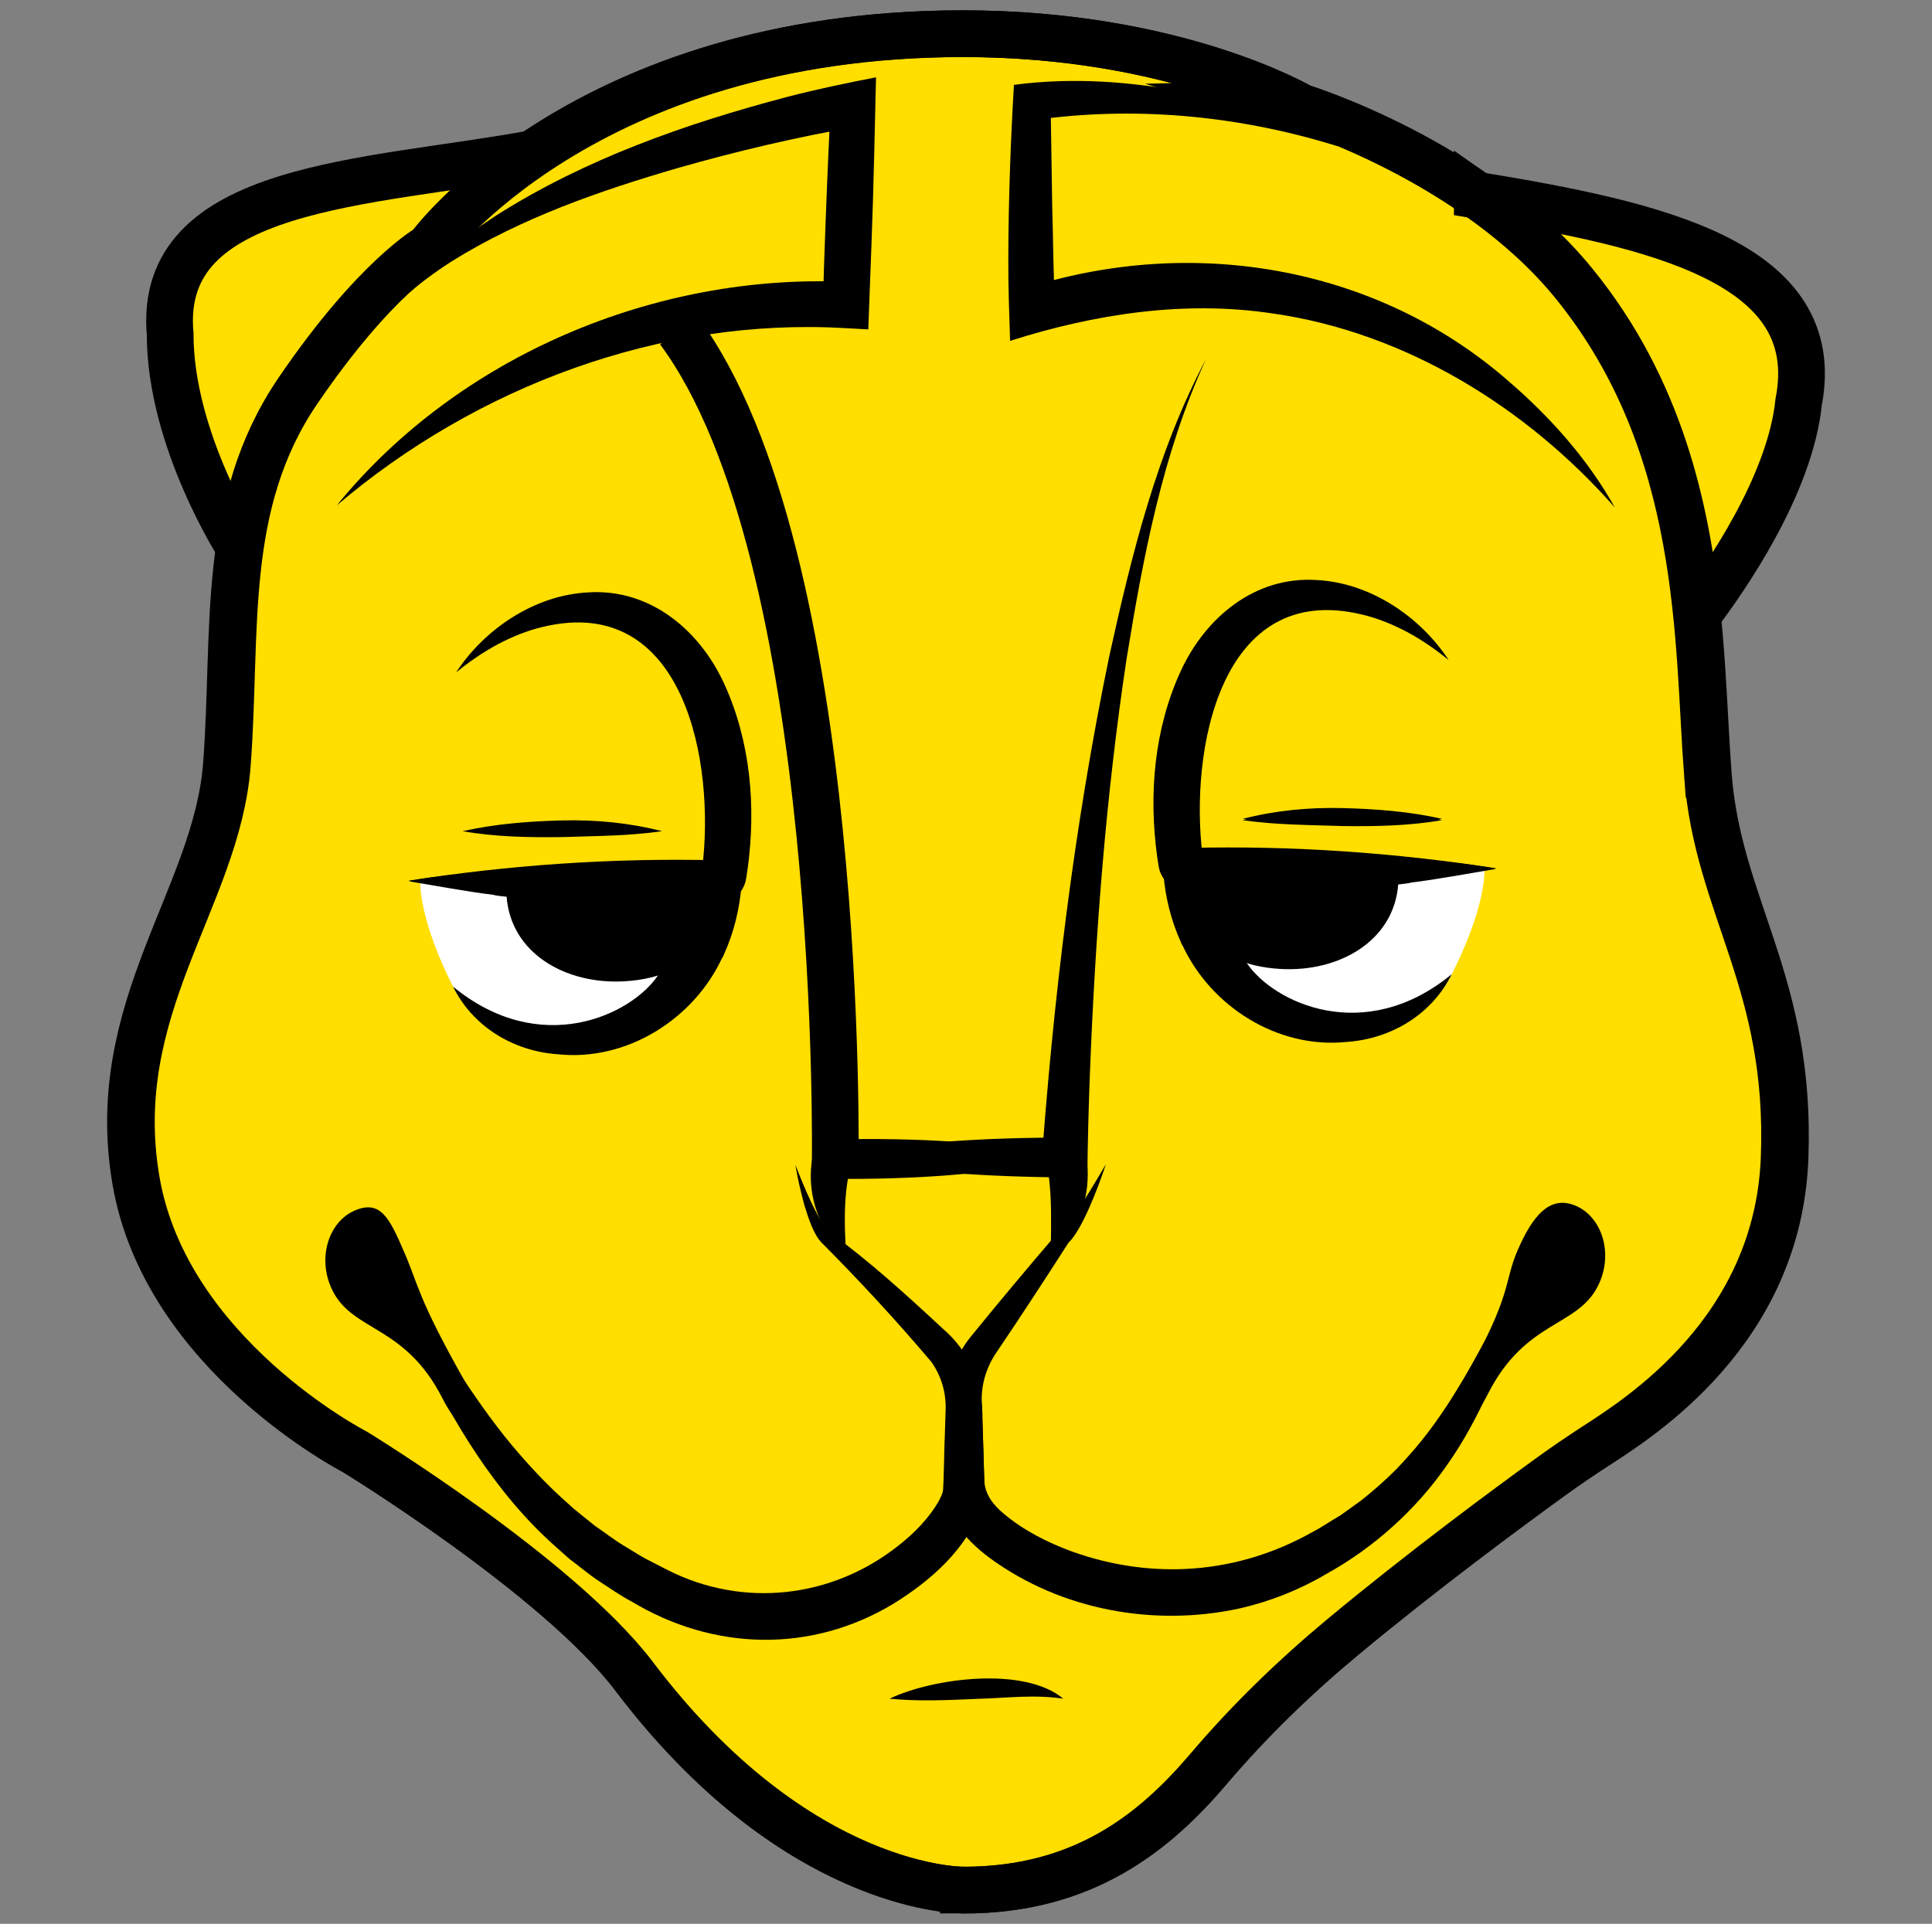
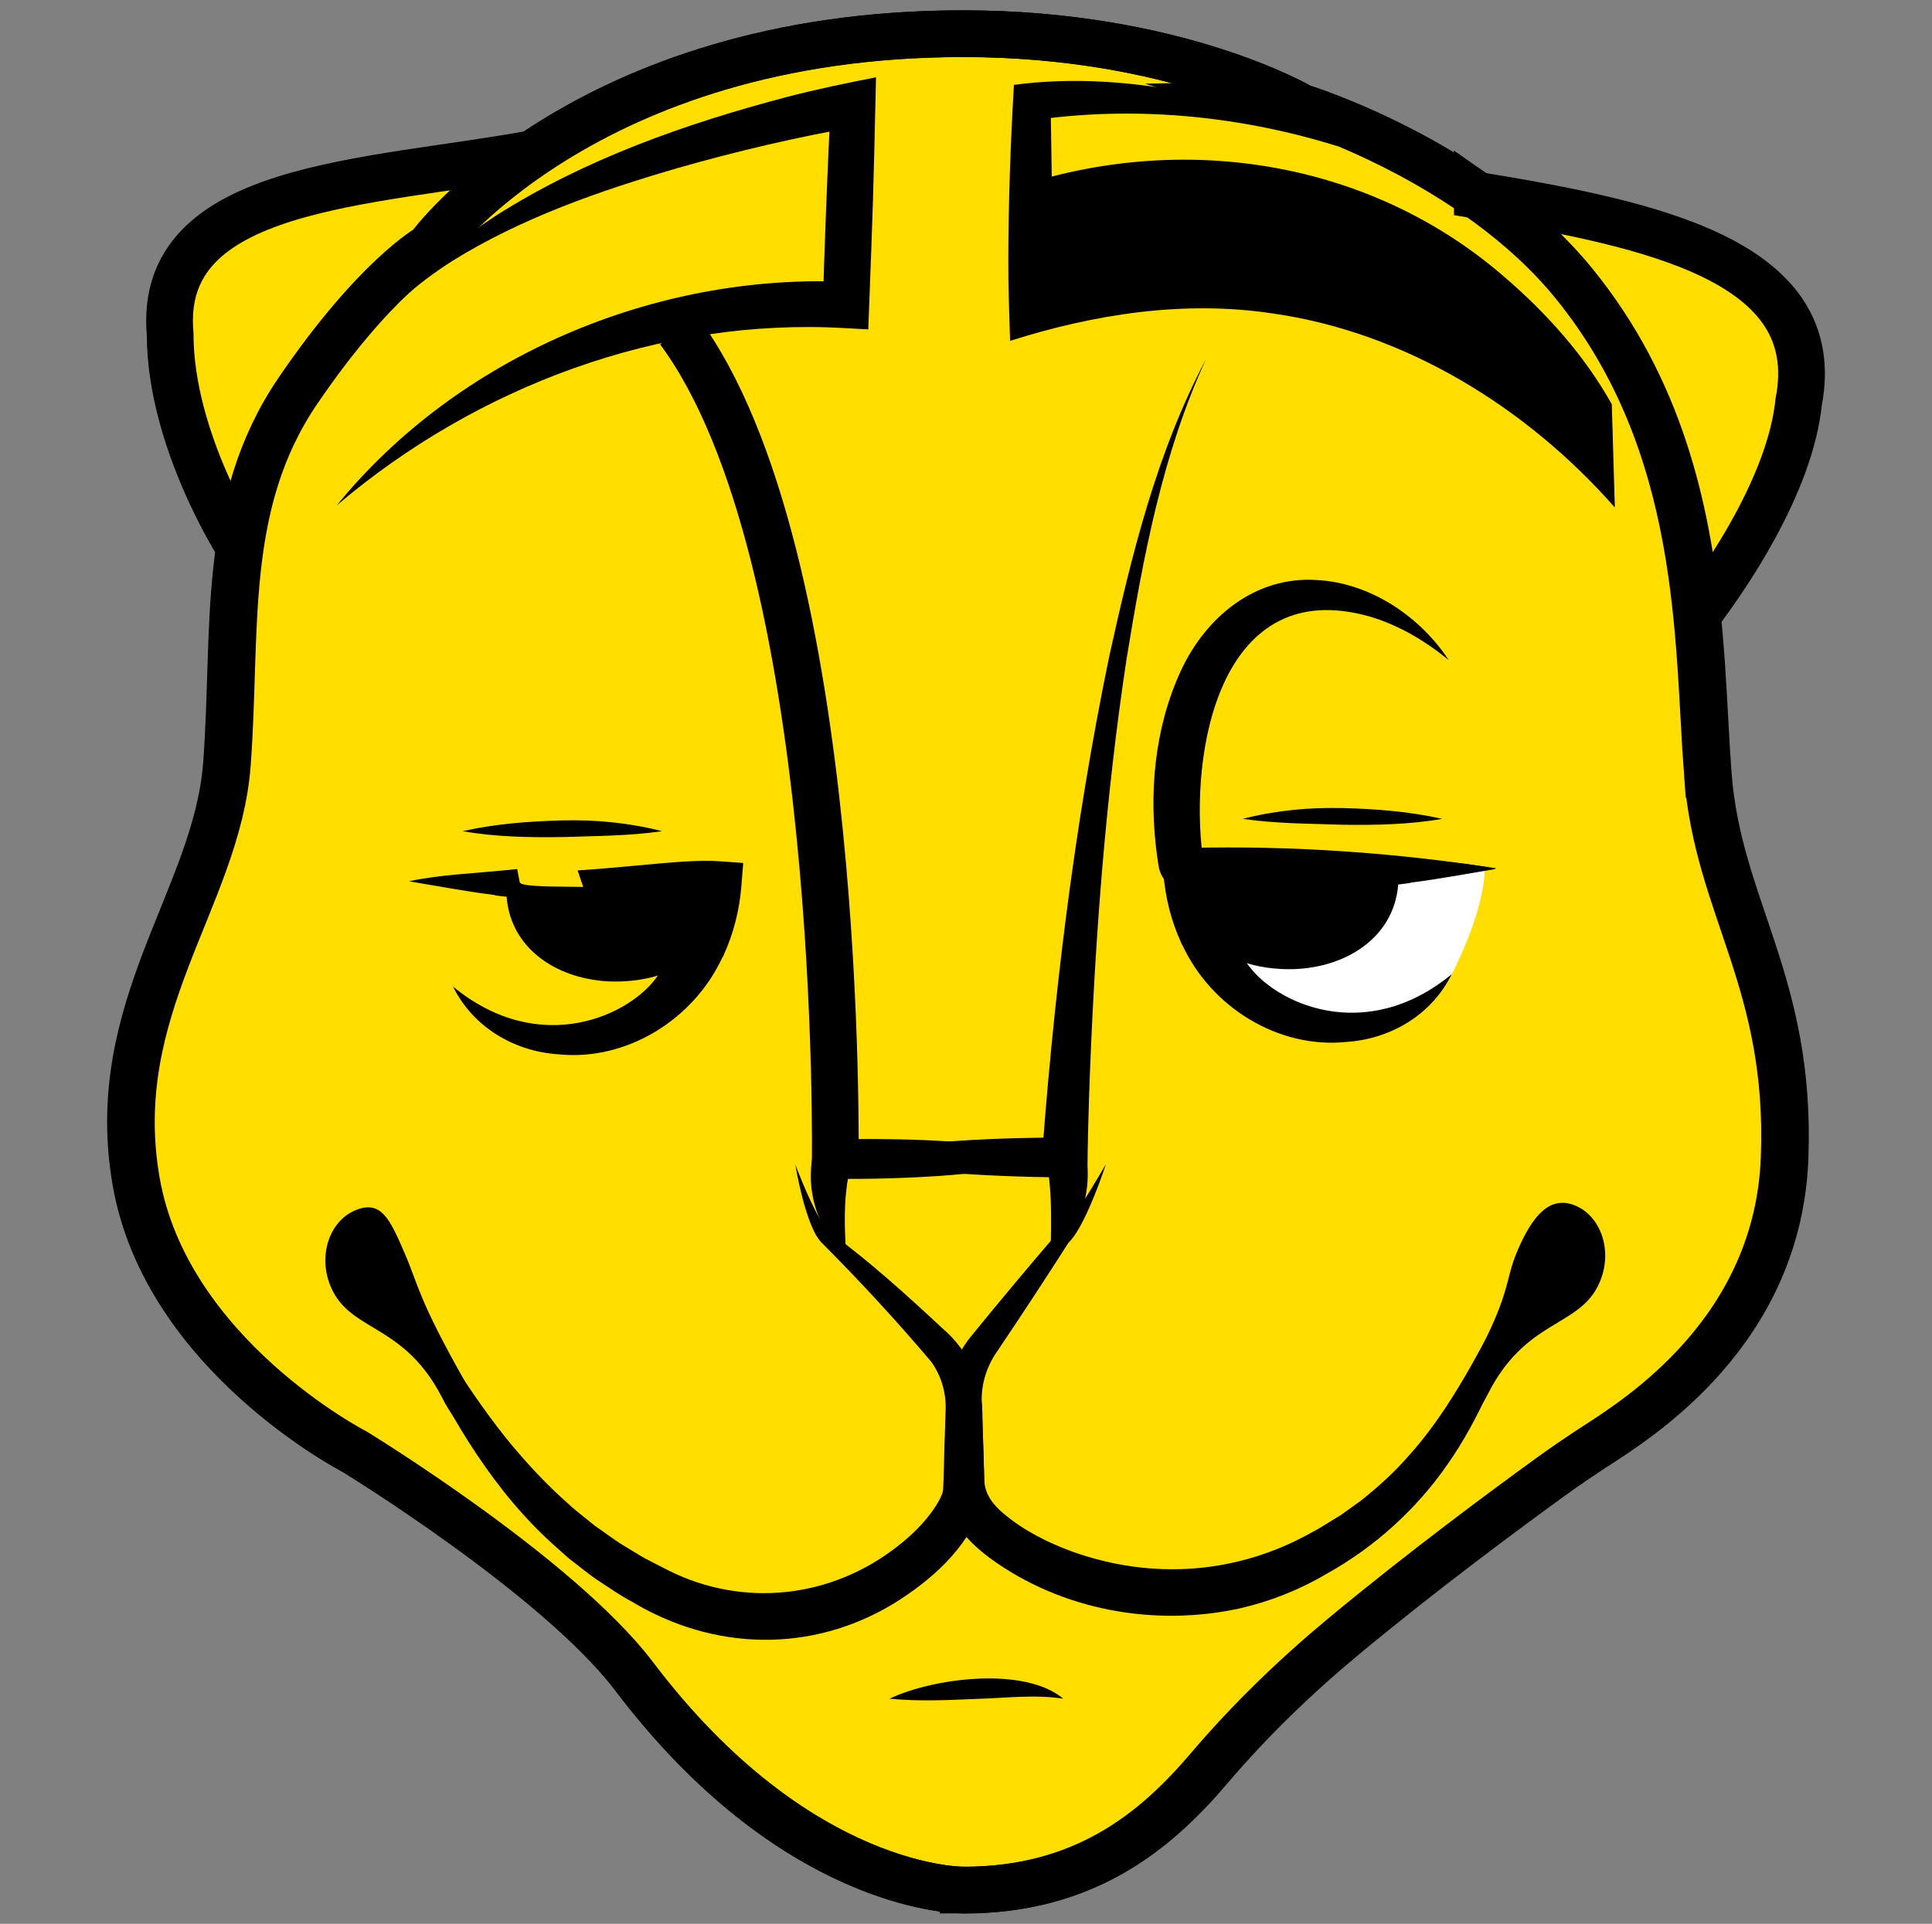
<svg xmlns="http://www.w3.org/2000/svg" data-bbox="38.29 9.88 490.354 544.85" viewBox="0 0 566.93 564.61" data-type="ugc">
  <rect x="0" y="0" width="566.93" height="564.61" fill="#808080" stroke="none" />
  <g>
    <path d="M501.02 227.27c-2.96-39.17-.7-96.51-39.17-143.95-29.38-36.23-80.3-51.9-80.3-51.9S344.99 9.88 282.46 9.88C171 9.88 125.63 72.55 125.63 72.55s-15.78 8.81-38.47 42.11-17.75 70.5-20.71 109.67-35.51 71.48-26.63 122.4 64.11 79.32 64.11 79.32 59.26 36.23 81.78 65.61c46.88 62.13 94.15 63.04 96.95 63.04v.01c35.2 0 56.04-16.97 71.89-35.6 11.99-14.11 25.33-27.01 39.57-38.84 23.23-19.3 48.1-37.67 60.92-46.95 4.24-3.07 8.57-6.01 12.96-8.86 12.65-8.22 53.59-33.65 55.55-84.57 1.98-51.66-19.57-73.45-22.53-112.62z" fill="#ffde00" stroke="#000000" stroke-width="13.709" stroke-miterlimit="10" />
    <path d="M435.61 255.51s.5 10.82-10.07 31.34-46.88 13.68-46.88 13.68l-23-21.64 63.54-24z" fill="#ffffff" />
    <path d="M346.93 277.29c8.39 18.22 28.1 30.58 48.2 28.5 13.21-.89 25.09-8.16 30.87-19.88-25.59 21.07-52.32 8.39-60.16-3.3-2.93-4.37-5.26-6.29-7.21-11.38-.17-.45-.25-.91-.25-1.36-5.22-5.96-14.75.14-11.45 7.42m1.26 1.57c.06.07.13.15.18.22-.06-.07-.11-.15-.18-.22" />
    <path d="M384.26 262.35c-3.2.45-3.02-4.97-6.22-4.6 1.01-2.04 27.98-.15 28.42-2.45l.74-3.88 3.11.32c9.42.98 19.3 1.29 28.67 3.28-7.36 1.21-16.98 3.03-25 4.01-.04.49-29.65 2.82-29.72 3.32" />
    <path d="M439.15 254.85c-29.41 3.79-59.2 4.67-88.64 6.92-5.08.77-9.99-2.8-10.59-7.99-.04-.22-.32-2.15-.37-2.44-2.5-18.32-.86-37.5 6.96-54.47 7.28-15.72 21.74-27.76 39.71-26.65 15.89.76 30.56 10.79 38.88 23.49-3.88-3.16-7.94-5.94-12.18-8.23-4.27-2.24-8.67-4.05-13.19-5.11-41.79-10.11-50.76 40.06-46.82 71l.05.43.03.22.01.11c-.26-2.13-2.53-3.48-3.97-3.28 30.19-.71 60.3 1.38 90.12 6" />
    <path d="M375.86 284.38c-11.37-.63-18.63-4.72-23.12-10.74-2.45-5.44-4-11.41-4.5-17.65 11.72-.85 33.59 3.36 62.06 3.51-1.24 16.69-17.38 25.82-34.44 24.88" />
    <path d="M347.74 249.15c6.06-.44 13.95.29 23.94 1.21 5.31.49 11.29 1.04 17.77 1.48-1.51 4.48-2.93 9.01-5.16 13.03-.06.11-.12.22-.19.33-4.92-.38-9.5-.8-13.68-1.19-5.41-.5-10.16-.94-14.16-1.15.6 2.49 1.41 4.91 2.41 7.25 3.68 4.55 9.44 6.98 17.56 7.43.17.01.34.01.51.01-.44.66-.52 2.03-1.31 1.98-17.16-1.14-5.72 6.95-8.46 10.52-8.43-1.92-15.05-6.04-19.72-12.32l-.45-.6-.31-.68c-2.81-6.25-4.52-12.95-5.08-19.91l-.56-6.89z" />
    <path d="M423.2 240.32c-9.73 1.7-19.51 1.86-29.31 1.73-9.81-.34-19.43-.31-29.21-1.73 9.58-2.47 19.47-3.4 29.3-3.16 9.84.25 19.57.99 29.22 3.16" />
    <path d="M156.69 45.01c-48.56 8.96-110.7 8.96-106.76 53.03 0 31.34 20.53 62.88 20.53 62.88" fill="#ffde00" stroke="#000000" stroke-width="13.709" stroke-miterlimit="10" />
    <path d="M98.82 148.32c35.7-43.84 93.49-68.15 149.76-65.59l-7.11 6.55c.39-14.26.99-29.93 1.61-44.1l.68-14.7 7.69 6.68c-17.66 3.06-35.27 7.22-52.52 12.14-23 6.7-45.96 14.68-66.39 27.4-5.06 3.26-9.95 6.84-14.44 10.99 7.36-9.88 17.24-17.76 27.52-24.46 26.12-16.59 55.63-26.95 85.41-34.8 8.38-2.19 17.46-4.08 26.03-5.74-.13 5.01-.42 17.78-.54 22.96-.38 16.55-1.1 34.43-1.73 51.02l-6.85-.37c-54.08-3.15-108.03 17.07-149.12 52.02" />
-     <path d="M123.34 259.13s-.5 10.82 10.07 31.34 46.88 13.68 46.88 13.68l23-21.64-63.54-24z" fill="#ffffff" />
    <path d="M200.55 273.5c0 .45-.07.9-.25 1.36-1.95 5.1-4.28 7.01-7.21 11.38-7.83 11.69-34.57 24.37-60.16 3.3 5.78 11.72 17.66 18.99 30.87 19.88 20.11 2.08 39.82-10.28 48.2-28.5 3.32-7.28-6.2-13.39-11.45-7.42m10.03 9.2c.06-.07.12-.15.18-.22-.06.07-.12.15-.18.22" />
    <path d="M174.7 265.97c3.2.45 3.02-4.97 6.22-4.6-1.01-2.04-27.98-.15-28.42-2.45l-.74-3.88-3.11.32c-9.42.98-19.3 1.29-28.67 3.28 7.36 1.21 16.98 3.03 25 4.01.03.49 29.65 2.82 29.72 3.32" />
-     <path d="M119.8 258.47c29.82-4.62 59.93-6.71 90.11-6-1.46-.21-3.71 1.17-3.97 3.28.02-.17.06-.57.09-.75 3.95-30.94-5.03-81.11-46.82-71-4.51 1.06-8.92 2.87-13.19 5.11-4.24 2.29-8.31 5.06-12.18 8.23 8.32-12.7 22.99-22.73 38.88-23.49 17.95-1.11 32.46 10.95 39.71 26.65 7.82 16.97 9.46 36.15 6.96 54.47-.06.25-.31 2.2-.37 2.44-.6 5.18-5.51 8.77-10.59 7.99-29.43-2.26-59.22-3.14-88.63-6.93" />
    <path d="M183.1 288c11.37-.63 18.63-4.72 23.12-10.74 2.45-5.44 4-11.41 4.5-17.65-11.72-.85-33.59 3.36-62.06 3.51 1.23 16.69 17.37 25.83 34.44 24.88" />
    <path d="M211.21 252.77c-6.06-.44-13.95.29-23.94 1.21-5.31.49-11.29 1.04-17.77 1.48 1.51 4.48 2.93 9.01 5.16 13.03.06.11.12.22.19.33 4.92-.38 9.5-.8 13.68-1.19 5.41-.5 10.16-.94 14.16-1.15-.6 2.49-1.41 4.91-2.41 7.25-3.68 4.55-9.44 6.98-17.56 7.43-.17.01-.34.01-.51.01.44.66.52 2.03 1.31 1.98 17.16-1.14 5.72 6.95 8.46 10.52 8.43-1.92 15.05-6.04 19.72-12.32l.45-.6.31-.68c2.81-6.25 4.52-12.95 5.08-19.91l.56-6.89z" />
    <path d="M135.75 243.94c9.65-2.17 19.38-2.9 29.22-3.16 9.83-.24 19.72.69 29.3 3.16-9.78 1.42-19.4 1.39-29.21 1.73-9.8.13-19.58-.03-29.31-1.73" />
-     <path d="M423.12 240.7c-9.73 1.7-19.51 1.86-29.31 1.73-9.81-.34-19.43-.31-29.21-1.73 9.58-2.47 19.47-3.4 29.3-3.16 9.84.25 19.57.99 29.22 3.16" />
    <path d="M283.05 554.72s-48.75 1.02-97.08-63.03c-22.52-29.38-81.78-65.61-81.78-65.61s-55.24-28.4-64.11-79.32 23.67-83.23 26.63-122.4-1.97-76.38 20.71-109.67 38.47-42.11 38.47-42.11S171.26 9.9 282.72 9.9" fill="none" stroke="#000000" stroke-width="13.709" stroke-miterlimit="10" />
    <path d="M233.4 341.86c1.46 3.74 2.96 7.46 4.68 11.04 1.57 3.1 2.98 6.51 5.55 8.84 11.69 8.58 22.35 18.28 32.93 28.11 8 6.81 11.96 16.34 11.73 26.82l.17 5.29c.12 3.53.22 7.05.3 10.58.05 3.2.33 6.58-.69 9.69-4.45 12.47-14.98 21.68-25.79 28.37-24.21 14.68-52.94 13.92-76.99-.61-2.83-1.44-6.74-4.14-9.43-5.9-2.72-1.74-6.26-4.71-8.88-6.67l-4.14-3.69c-17.6-15.63-30.12-36.73-40.1-57.53-2.91-5.53-16.4-36.36-23.5-31.83.5-.77 1.57-1.01 2.48-.9 6.6 1.25 13.63 11.09 17.67 16.28 10.98 15.71 20.67 32.92 33.16 47.14 4.39 5.07 9.23 10.07 14.28 14.51 2.11 2 5.51 4.55 7.78 6.43 2.48 1.67 5.76 4.2 8.28 5.7 1.53.91 4.94 3.06 6.45 3.87 1.42.72 5.23 2.68 6.69 3.44 22.15 11.15 48.02 8.2 67.44-7.1 4.76-3.68 9.42-8.44 12.2-13.57.56-1.18.92-1.78 1.08-2.97.29-5.05.26-10.19.48-15.24.06-1.75.2-6.24.25-7.94.24-5.07-1.22-10.17-4.18-14.33-10.07-11.89-20.75-23.48-31.73-34.52-2.79-2.52-4.31-7.58-5.54-11.51-1.06-3.89-1.97-7.82-2.63-11.8" />
    <path d="M312.78 339.69c-22.46 5.34-45.55 6.4-68.53 6.31l5.5-4.1c.02-.09-.01-.01-.01.01-.11.25-.24.82-.32 1.08-1.38 5.84-1.62 11.75-1.48 17.84l.3 7.5c-2.08-1.66-3.78-3.68-5.23-5.89-4.48-6.94-6.23-15.83-4.35-23.94l1.01-3.98c24.46-.67 49.1-.13 73.11 5.17" />
    <path d="M261.02 498.54c12.7-6.06 39.53-9.6 50.99 0-8.44-1.3-16.77-.19-25.24.05-8.6.36-17.06.8-25.75-.05" />
-     <path d="M473.86 148.94c-25.84-29.37-61.48-51.4-100.39-56.94-25.88-3.92-52.21.14-77.07 8.04-.24-7.76-.58-16.52-.52-24.17.04-17.01.66-33.99 1.65-50.96 17.16-2.3 34.64-.99 51.56 2.33 15.21 3.09 30.06 8.24 43.65 15.75-27.85-8.73-57.59-11.81-86.54-8.11-.88.12-1.84.27-2.57.41l4.66-5.33.47 30.53c.29 8.86.32 21.62.89 30.3l-8.7-6.18c48.6-15.58 102.66-6.74 141.47 27.04 12.39 10.63 23.47 23.05 31.44 37.29" />
+     <path d="M473.86 148.94c-25.84-29.37-61.48-51.4-100.39-56.94-25.88-3.92-52.21.14-77.07 8.04-.24-7.76-.58-16.52-.52-24.17.04-17.01.66-33.99 1.65-50.96 17.16-2.3 34.64-.99 51.56 2.33 15.21 3.09 30.06 8.24 43.65 15.75-27.85-8.73-57.59-11.81-86.54-8.11-.88.12-1.84.27-2.57.41l4.66-5.33.47 30.53l-8.7-6.18c48.6-15.58 102.66-6.74 141.47 27.04 12.39 10.63 23.47 23.05 31.44 37.29" />
    <path d="M282.91 554.73c35.2 0 56.04-16.97 71.89-35.6 11.99-14.11 25.33-27.01 39.57-38.84 23.23-19.3 48.1-37.67 60.92-46.95 4.24-3.07 8.57-6 12.96-8.86 12.65-8.22 53.59-33.65 55.55-84.57 1.99-51.65-19.56-73.44-22.52-112.61s-.7-96.51-39.17-143.95c-29.38-36.23-80.3-51.9-80.3-51.9S345.25 9.9 282.72 9.9" fill="none" stroke="#000000" stroke-width="13.709" stroke-miterlimit="10" />
    <path d="M433.5 57.32c10.17 7.09 20.26 15.72 28.61 26.02 24.96 30.78 32.77 65.73 35.99 97.17 8.15-10.73 27.22-38.15 29.71-62.57 7.96-41.16-42.35-52.09-94.31-60.62z" fill="#ffde00" stroke="#000000" stroke-width="13.709" stroke-miterlimit="10" />
    <path d="M324.53 341.65c-2.44 7.33-7.06 19.35-11.01 23.09-6.72 10.5-13.98 21.6-20.96 31.94-2.89 4.13-4.52 9.08-4.49 14.1.1 3.14.4 11.81.5 15.06.1 2.22.17 6.54.27 8.73.2 4.08 2.71 7.22 5.74 9.71 5.84 4.91 12.74 8.39 20.05 11.09 23.63 8.44 48.64 6.62 70.52-5.76 2.45-1.21 5.88-3.58 8.25-4.92 1.26-.89 4.55-3.28 5.85-4.2 5.02-3.98 9.83-8.3 14.04-13.15 5.41-5.96 10.26-12.92 14.44-19.8 5.25-8.5 9.83-17.88 15.16-26.49 1.17-2 3.02-4.62 4.36-6.51 2.57-3.37 5.22-6.83 7.95-10.08 1.99-2.24 3.88-4.66 6.33-6.44.28-.16.59-.41.93-.3.13.04.14.19.14.28-.02-.1-.06-.22-.17-.22-.08-.02-.19.01-.27.06-2.35 2.09-3.73 5.09-5.39 7.73-1.7 2.93-3.38 5.87-4.99 8.86-.64 1.11-1.76 3.32-2.31 4.47-1.06 1.97-2.23 4.76-3.15 6.79-6.24 15.05-11.84 30.29-21.62 44.16-9.07 13.13-21.49 24.35-35.57 32.12-7.8 4.62-16.46 8.05-25.3 10.06-25.05 5.5-52.43.54-73.29-14.71-7.99-5.92-14.05-13.39-13.51-23.85.05-1.56.16-6.01.22-7.64-.02-1.95.42-11.01.42-12.73.05-7.37 2.41-14.78 6.99-20.56 8.19-10.06 16.98-20.59 25.42-30.41l.29-.34c1.49-.87 2.87-2.69 4.01-4.14 3.74-5.06 6.97-10.56 10.15-16" />
    <path d="M245.21 339.48c23.7-4.9 48.02-5.64 72.13-5.69.15.52 1.18 4.7 1.28 5.11 1.57 8-.17 16.64-4.7 23.37-1.53 2.22-3.31 4.25-5.55 5.86-.06-2.76.05-5.25.06-7.67.04-6.5-.06-12.78-1.29-19.08l-.03-.13c-.01-.03-.03-.11 0-.03l5.65 4.35c-22.61-.25-45.36-1.37-67.55-6.09" />
    <path d="M245.08 341.94s3.05-179.11-45.88-244.96" fill="none" stroke="#000000" stroke-width="13.709" stroke-miterlimit="10" />
    <path d="M305.37 344.83c3.63-51.11 9.75-102.02 20.13-152.21 6.58-29.85 14-60.1 28.41-87.25-12.8 27.78-18.47 58.16-23.35 88.17-6.07 40.18-9.14 80.77-10.73 121.36-.38 10.13-.67 20.33-.75 30.36-.01.01-13.71-.43-13.71-.43" />
    <path d="M104.06 355.29c7.74-3.36 10.32 2.46 14.57 12.24s3.84 13.22 17.89 38.08c8.03 14.22.94 19.78-6.68 4.79-10.91-21.45-25.93-19.49-32.09-31.31-4.93-9.46-1.43-20.44 6.31-23.8" />
    <path d="M462.45 353.9c-7.74-3.36-12.8 3.13-17.06 12.91-4.25 9.78-1.36 12.54-15.41 37.41-8.03 14.22-.94 19.78 6.68 4.79 10.91-21.45 25.93-19.49 32.09-31.31 4.94-9.46 1.44-20.43-6.3-23.8" />
  </g>
</svg>